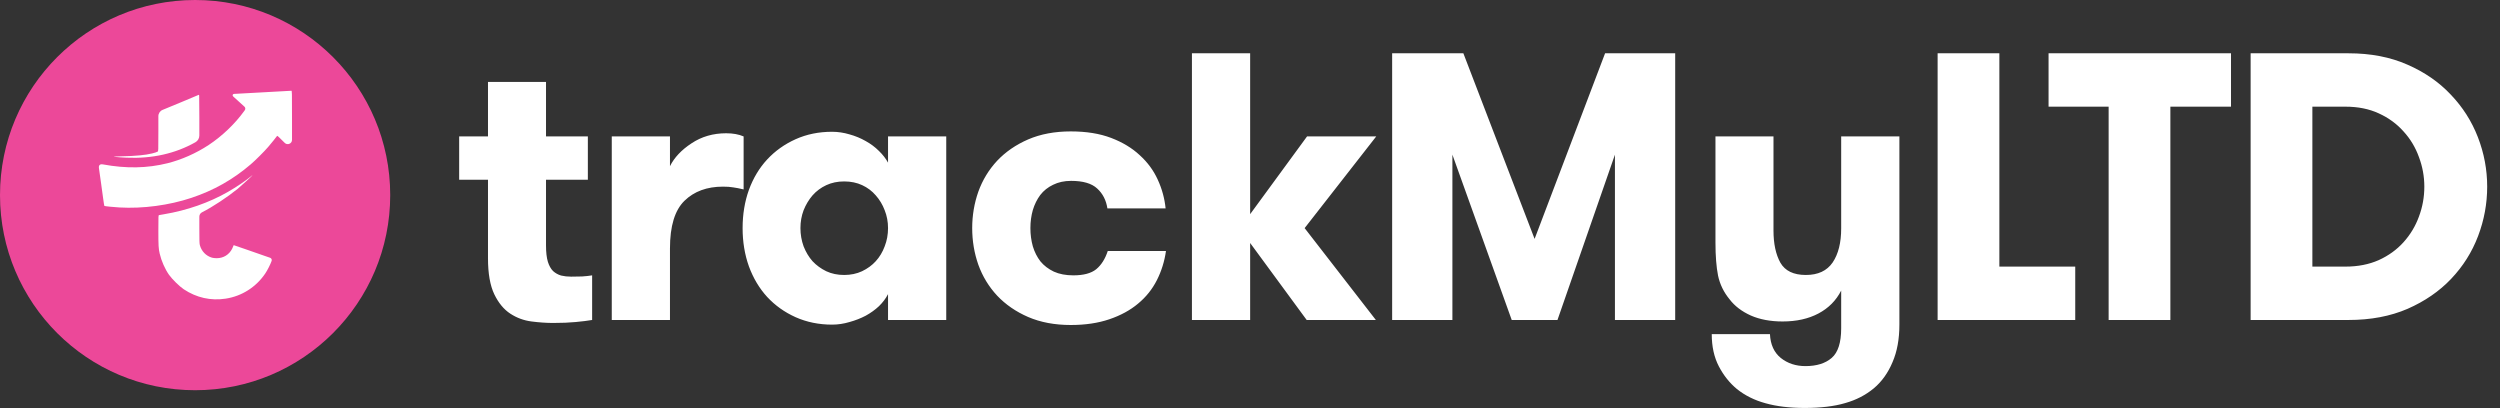
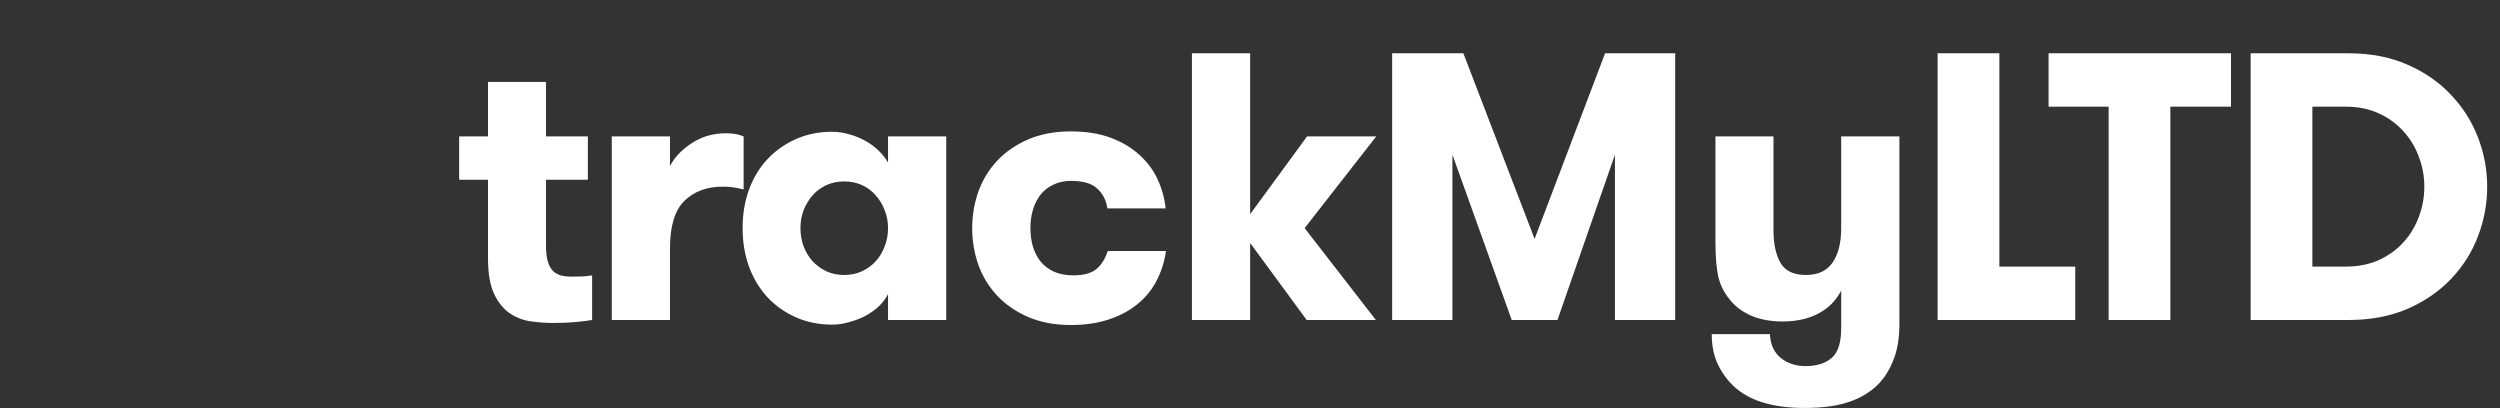
<svg xmlns="http://www.w3.org/2000/svg" width="961" height="157" viewBox="0 0 961 157" fill="none">
  <rect x="0" y="0" width="961" height="157" fill="#333333" stroke="none" />
  <g clip-path="url(#clip0_6559_86)">
-     <path d="M150 75C150 33.579 116.421 0 75 0C33.579 0 0 33.579 0 75C0 116.421 33.579 150 75 150C116.421 150 150 116.421 150 75Z" fill="#EC4899" />
-     <path d="M112.25 46.325V53.762C112.25 55.231 110.467 55.961 109.437 54.913C107.125 52.562 106.6 52.1 106.5 52.263C106.3 52.6 104.262 55.112 103.075 56.5C101.587 58.237 98.175 61.638 96.375 63.175C89.55 69.025 82.175 73.188 73.562 76.062C64.963 78.925 54.938 80.263 45.938 79.75C43.55 79.612 40.225 79.275 40.112 79.15C40.062 79.1 39.85 77.763 39.638 76.188C39.425 74.6 39.075 72.1 38.875 70.625C38.46 67.703 38.191 65.802 38.028 64.619C37.876 63.526 38.426 62.997 39.513 63.188C48.475 64.85 56.575 64.7 64.438 62.737C69.838 61.375 75.375 58.925 80.213 55.737C85.35 52.35 90.312 47.612 93.8 42.775L94.104 42.351C94.403 41.935 94.347 41.363 93.975 41.013C93.612 40.688 92.888 40.025 92.362 39.55C91.838 39.075 90.787 38.125 90.037 37.438L89.599 37.039C89.247 36.719 89.45 36.133 89.925 36.1C90.625 36.05 94.537 35.837 98.625 35.625C104.762 35.3 110.575 34.975 111.975 34.888C112.25 34.875 112.25 34.875 112.25 46.325ZM76.625 45.1V52.101C76.625 53.166 76.052 54.15 75.125 54.675C67.412 59.038 58.462 61.05 48.625 60.612C47.013 60.55 45.15 60.413 44.5 60.337C43.312 60.175 43.312 60.175 46.875 60.087C52.138 59.975 55.913 59.612 58.438 58.987C59.675 58.675 60.237 58.487 60.6 58.275C60.875 58.1 60.875 58.1 60.875 50.513V44.661C60.875 43.609 61.505 42.659 62.475 42.25C63.35 41.888 66.763 40.475 70.062 39.112C73.362 37.75 76.15 36.575 76.25 36.513C76.419 36.386 76.554 36.49 76.561 36.701C76.599 37.72 76.625 41.107 76.625 45.1ZM97 67.425C97 67.537 92.463 71.688 91.375 72.575C87.425 75.787 81.625 79.612 77.65 81.612C77.022 81.927 76.625 82.569 76.625 83.271V87.787C76.625 92.487 76.662 93.575 76.812 94.188C77.438 96.562 79.175 98.375 81.487 99.05C81.9 99.175 82.638 99.25 83.325 99.25C85.9 99.25 88.1 97.888 89.25 95.588C89.525 95.037 89.75 94.513 89.75 94.425C89.75 94.325 89.8 94.25 89.875 94.25C89.938 94.25 92.088 94.987 94.65 95.888C97.213 96.787 100.537 97.938 102.025 98.463L103.833 99.087C104.331 99.259 104.591 99.805 104.412 100.3C103.975 101.563 102.787 103.912 102 105.075C98.475 110.337 92.963 113.85 86.75 114.8C81.013 115.675 75.537 114.45 70.625 111.188C68.987 110.088 66.188 107.35 64.963 105.625C63.425 103.45 62.038 100.3 61.388 97.5C60.938 95.6 60.875 94.438 60.875 88.537C60.875 82.75 60.875 82.75 61.163 82.688C61.312 82.662 62.138 82.513 63 82.362C71.825 80.9 80.45 77.888 87.7 73.713C90.812 71.925 94.362 69.537 96.263 67.95C96.95 67.375 97 67.338 97 67.425Z" fill="white" />
-   </g>
+     </g>
  <path d="M176.502 69.099V52.442H187.583V31.496H209.887V52.442H225.971V69.099H209.887V94.334C209.887 96.955 210.125 99.052 210.602 100.624C211.078 102.15 211.745 103.341 212.603 104.199C213.509 105.009 214.533 105.581 215.677 105.915C216.869 106.2 218.155 106.343 219.537 106.343C220.92 106.343 222.325 106.32 223.755 106.272C225.233 106.177 226.519 106.034 227.616 105.843V123C225.947 123.286 223.851 123.548 221.325 123.786C218.846 124.025 215.963 124.144 212.675 124.144C210.053 124.144 207.265 123.953 204.311 123.572C201.356 123.191 198.639 122.19 196.161 120.569C193.683 118.949 191.634 116.471 190.013 113.135C188.393 109.751 187.583 105.128 187.583 99.266V69.099H176.502ZM235.162 123V52.442H257.537V63.88C259.205 60.544 261.969 57.613 265.83 55.087C269.69 52.514 274.122 51.227 279.126 51.227C281.748 51.227 283.988 51.632 285.846 52.442V72.816C284.274 72.435 282.939 72.172 281.843 72.029C280.794 71.839 279.484 71.744 277.911 71.744C271.763 71.744 266.831 73.555 263.113 77.177C259.396 80.799 257.537 86.899 257.537 95.477V123H235.162ZM285.457 87.685C285.457 82.395 286.268 77.486 287.888 72.959C289.556 68.431 291.891 64.547 294.894 61.306C297.944 58.018 301.59 55.421 305.831 53.514C310.073 51.608 314.743 50.655 319.843 50.655C322.083 50.655 324.323 50.988 326.563 51.656C328.802 52.275 330.876 53.133 332.782 54.229C334.688 55.278 336.38 56.541 337.858 58.018C339.335 59.448 340.503 60.949 341.36 62.522V52.442H363.736V123H341.36V113.063C340.503 114.731 339.335 116.28 337.858 117.71C336.38 119.092 334.688 120.307 332.782 121.356C330.876 122.357 328.802 123.167 326.563 123.786C324.323 124.454 322.083 124.787 319.843 124.787C314.791 124.787 310.12 123.834 305.831 121.928C301.59 120.021 297.944 117.424 294.894 114.136C291.891 110.847 289.556 106.939 287.888 102.412C286.268 97.884 285.457 92.975 285.457 87.685ZM307.69 87.685C307.69 90.116 308.095 92.451 308.905 94.691C309.763 96.883 310.907 98.79 312.337 100.41C313.814 101.983 315.577 103.269 317.627 104.27C319.676 105.223 321.964 105.7 324.489 105.7C327.015 105.7 329.303 105.223 331.352 104.27C333.449 103.269 335.213 101.983 336.642 100.41C338.12 98.79 339.263 96.883 340.074 94.691C340.932 92.499 341.36 90.163 341.36 87.685C341.36 85.255 340.932 82.967 340.074 80.823C339.263 78.678 338.12 76.772 336.642 75.103C335.213 73.435 333.473 72.125 331.424 71.172C329.374 70.219 327.063 69.742 324.489 69.742C321.964 69.742 319.676 70.219 317.627 71.172C315.577 72.125 313.814 73.435 312.337 75.103C310.907 76.772 309.763 78.678 308.905 80.823C308.095 82.967 307.69 85.255 307.69 87.685ZM373.713 87.685C373.713 82.824 374.499 78.154 376.072 73.674C377.692 69.194 380.099 65.238 383.292 61.807C386.533 58.375 390.512 55.635 395.23 53.586C399.996 51.536 405.453 50.512 411.601 50.512C417.558 50.512 422.729 51.346 427.114 53.014C431.498 54.682 435.168 56.898 438.123 59.662C441.125 62.379 443.437 65.524 445.057 69.099C446.677 72.625 447.678 76.295 448.06 80.108H425.684C425.207 76.962 423.897 74.412 421.752 72.459C419.655 70.504 416.319 69.528 411.744 69.528C409.123 69.528 406.811 70.028 404.81 71.029C402.808 71.982 401.164 73.293 399.877 74.96C398.638 76.629 397.685 78.559 397.018 80.751C396.398 82.943 396.088 85.255 396.088 87.685C396.088 90.116 396.398 92.451 397.018 94.691C397.685 96.883 398.662 98.814 399.949 100.481C401.283 102.102 402.999 103.412 405.096 104.413C407.193 105.366 409.695 105.843 412.602 105.843C416.51 105.843 419.441 105.057 421.395 103.484C423.349 101.864 424.826 99.528 425.827 96.478H448.203C447.631 100.481 446.463 104.223 444.7 107.702C442.936 111.181 440.53 114.183 437.479 116.709C434.477 119.235 430.807 121.237 426.47 122.714C422.134 124.191 417.177 124.93 411.601 124.93C405.453 124.93 399.996 123.906 395.23 121.856C390.512 119.807 386.533 117.067 383.292 113.635C380.099 110.204 377.692 106.248 376.072 101.768C374.499 97.288 373.713 92.594 373.713 87.685ZM458.179 123V20.487H480.555V82.324L502.43 52.442H529.023L501.501 87.685L528.88 123H502.287L480.555 93.404V123H458.179ZM535.14 123V20.487H562.519L589.899 91.832L616.993 20.487H643.943V123H620.782V59.448L598.692 123H581.106L558.302 59.448V123H535.14ZM657.995 128.433H680.371C680.561 132.436 681.943 135.486 684.517 137.583C687.138 139.68 690.307 140.729 694.025 140.729C698.314 140.729 701.674 139.68 704.104 137.583C706.535 135.486 707.75 131.698 707.75 126.217V111.705C705.796 115.518 702.889 118.449 699.029 120.498C695.168 122.547 690.569 123.572 685.232 123.572C680.561 123.572 676.486 122.809 673.007 121.284C669.528 119.712 666.812 117.638 664.858 115.065C662.618 112.348 661.14 109.322 660.426 105.986C659.758 102.602 659.425 98.361 659.425 93.261V52.442H681.729V88.615C681.729 93.666 682.61 97.789 684.374 100.982C686.185 104.127 689.449 105.7 694.168 105.7C698.838 105.7 702.269 104.104 704.462 100.91C706.654 97.67 707.75 93.309 707.75 87.828V52.442H730.126V124.787C730.126 130.363 729.244 135.177 727.481 139.228C725.765 143.326 723.382 146.662 720.332 149.236C717.187 151.857 713.493 153.763 709.251 154.955C705.057 156.194 699.887 156.814 693.739 156.814C687.972 156.814 682.968 156.218 678.726 155.026C674.485 153.883 670.791 152.048 667.646 149.522C664.834 147.187 662.523 144.279 660.712 140.8C658.901 137.321 657.995 133.199 657.995 128.433ZM744.821 123V20.487H768.554V102.483H797.721V123H744.821ZM787.467 41.004V20.487H857.596V41.004H834.291V123H810.558V41.004H787.467ZM865.142 123V20.487H902.816C911.299 20.487 918.829 21.941 925.406 24.848C931.983 27.707 937.535 31.544 942.063 36.357C946.638 41.123 950.117 46.58 952.5 52.728C954.883 58.876 956.074 65.214 956.074 71.744C956.074 78.273 954.907 84.611 952.571 90.759C950.236 96.907 946.781 102.388 942.206 107.201C937.678 111.967 932.102 115.804 925.478 118.711C918.853 121.57 911.299 123 902.816 123H865.142ZM888.876 102.483H901.601C906.367 102.483 910.632 101.649 914.397 99.981C918.162 98.265 921.332 95.978 923.905 93.118C926.526 90.211 928.504 86.923 929.838 83.253C931.221 79.583 931.912 75.747 931.912 71.744C931.912 67.836 931.221 64.047 929.838 60.377C928.504 56.66 926.526 53.371 923.905 50.512C921.332 47.605 918.162 45.293 914.397 43.578C910.68 41.862 906.414 41.004 901.601 41.004H888.876V102.483Z" fill="white" />
  <defs>
    <clipPath id="clip0_6559_86">
-       <rect width="150" height="150" fill="white" />
-     </clipPath>
+       </clipPath>
  </defs>
</svg>